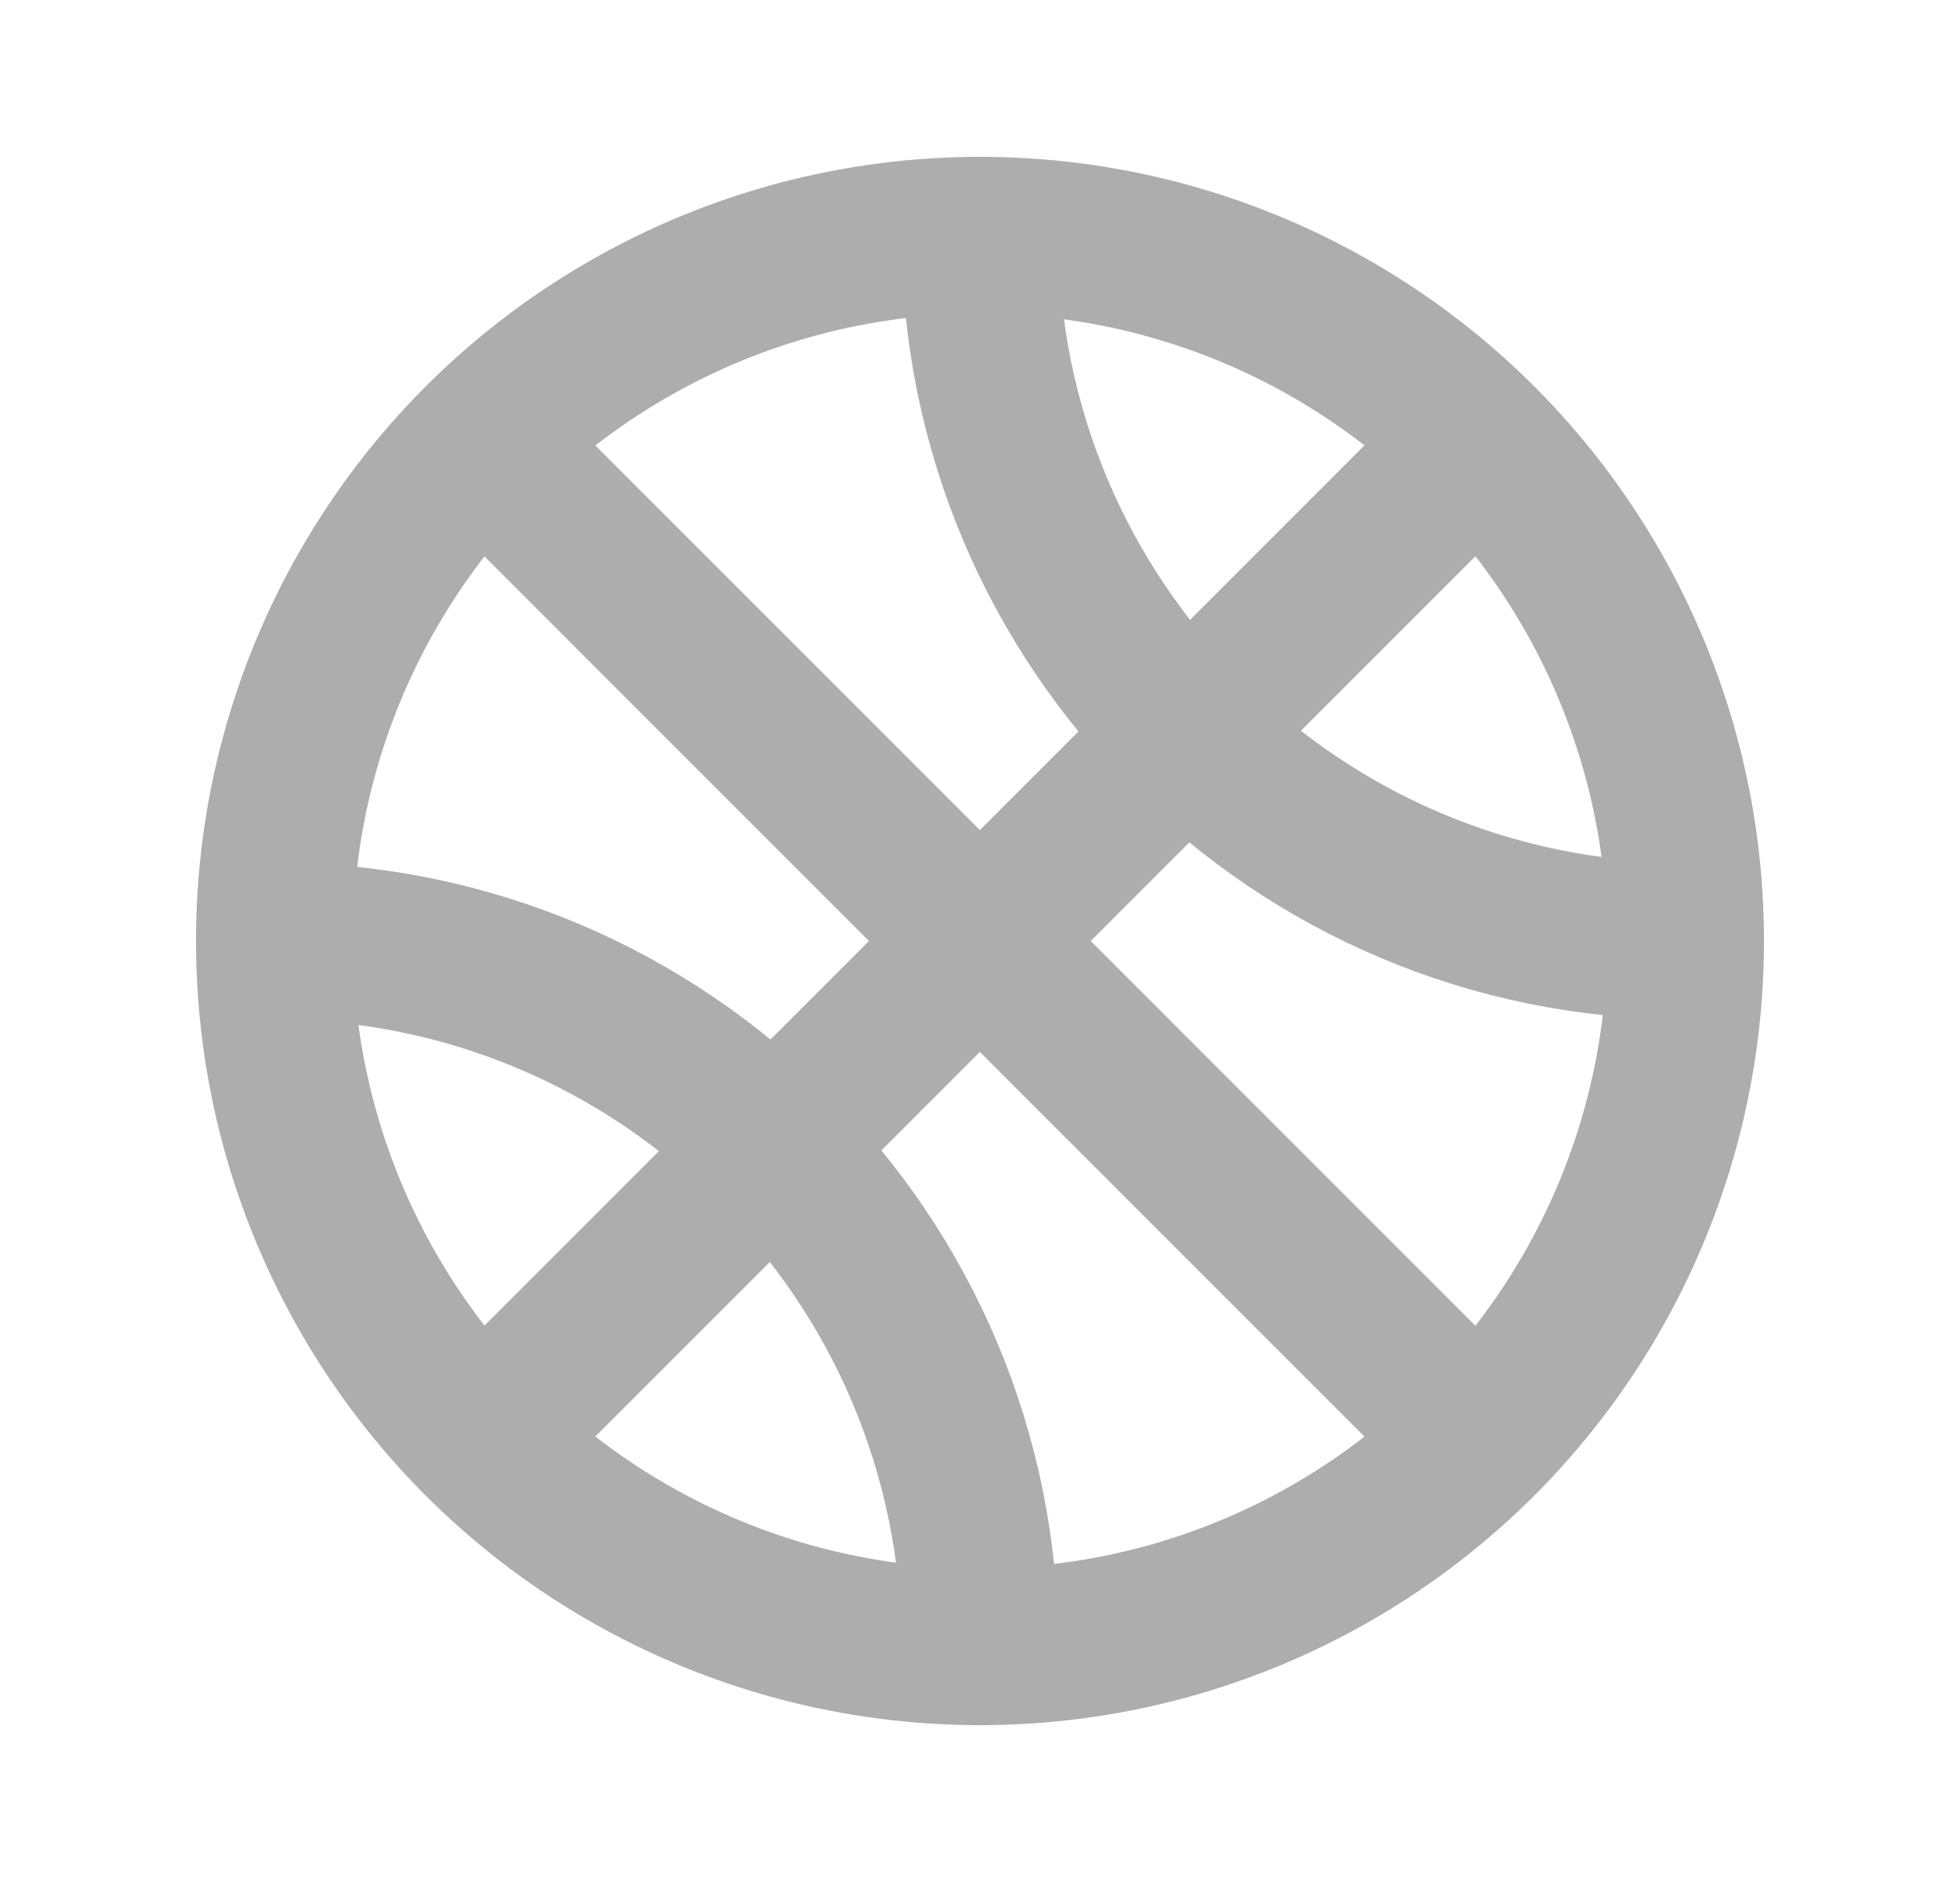
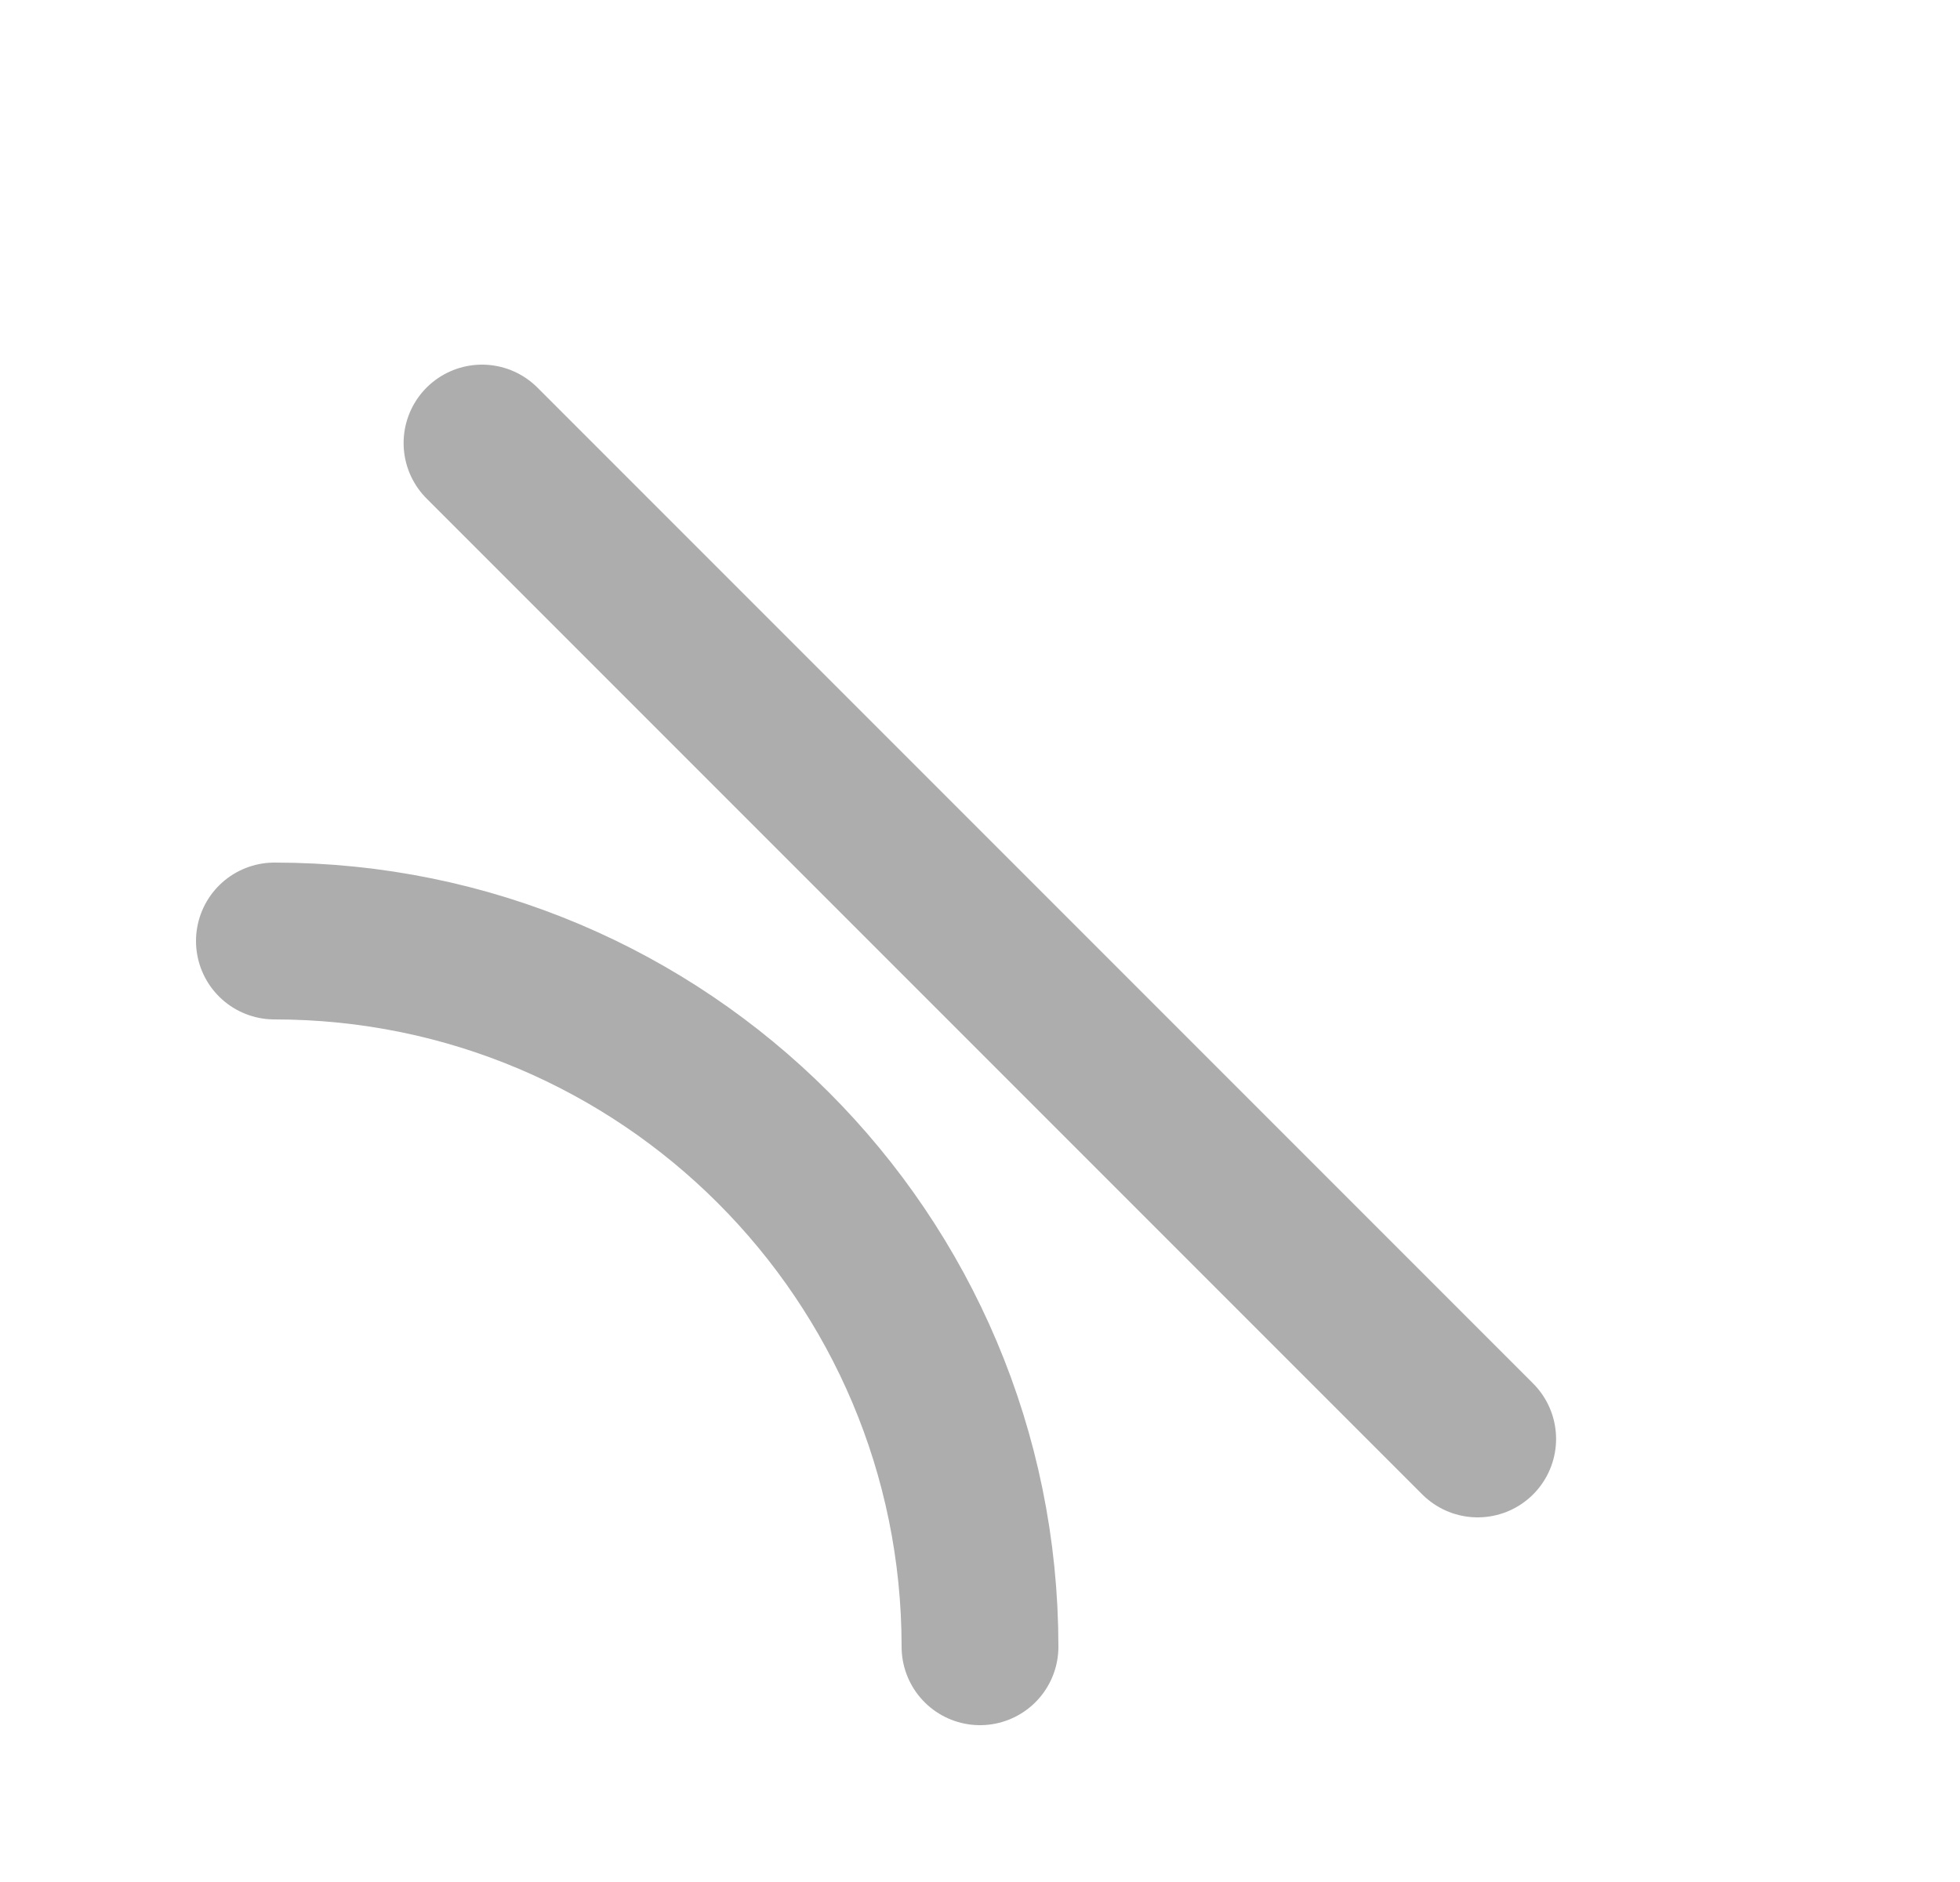
<svg xmlns="http://www.w3.org/2000/svg" width="25" height="24" viewBox="0 0 25 24" fill="none">
-   <circle cx="12.5" cy="12" r="9" stroke="#ADADAD" stroke-width="2" stroke-linecap="round" stroke-linejoin="round" />
  <path d="M6.148 5.65L18.848 18.35" stroke="#ADADAD" stroke-width="2" stroke-linecap="round" stroke-linejoin="round" />
-   <path d="M6.148 18.35L18.848 5.65" stroke="#ADADAD" stroke-width="2" stroke-linecap="round" stroke-linejoin="round" />
-   <path d="M12.5 3C12.5 7.971 16.529 12 21.5 12" stroke="#ADADAD" stroke-width="2" stroke-linecap="round" stroke-linejoin="round" />
  <path d="M3.5 12C8.471 12 12.5 16.029 12.5 21" stroke="#ADADAD" stroke-width="2" stroke-linecap="round" stroke-linejoin="round" />
</svg>